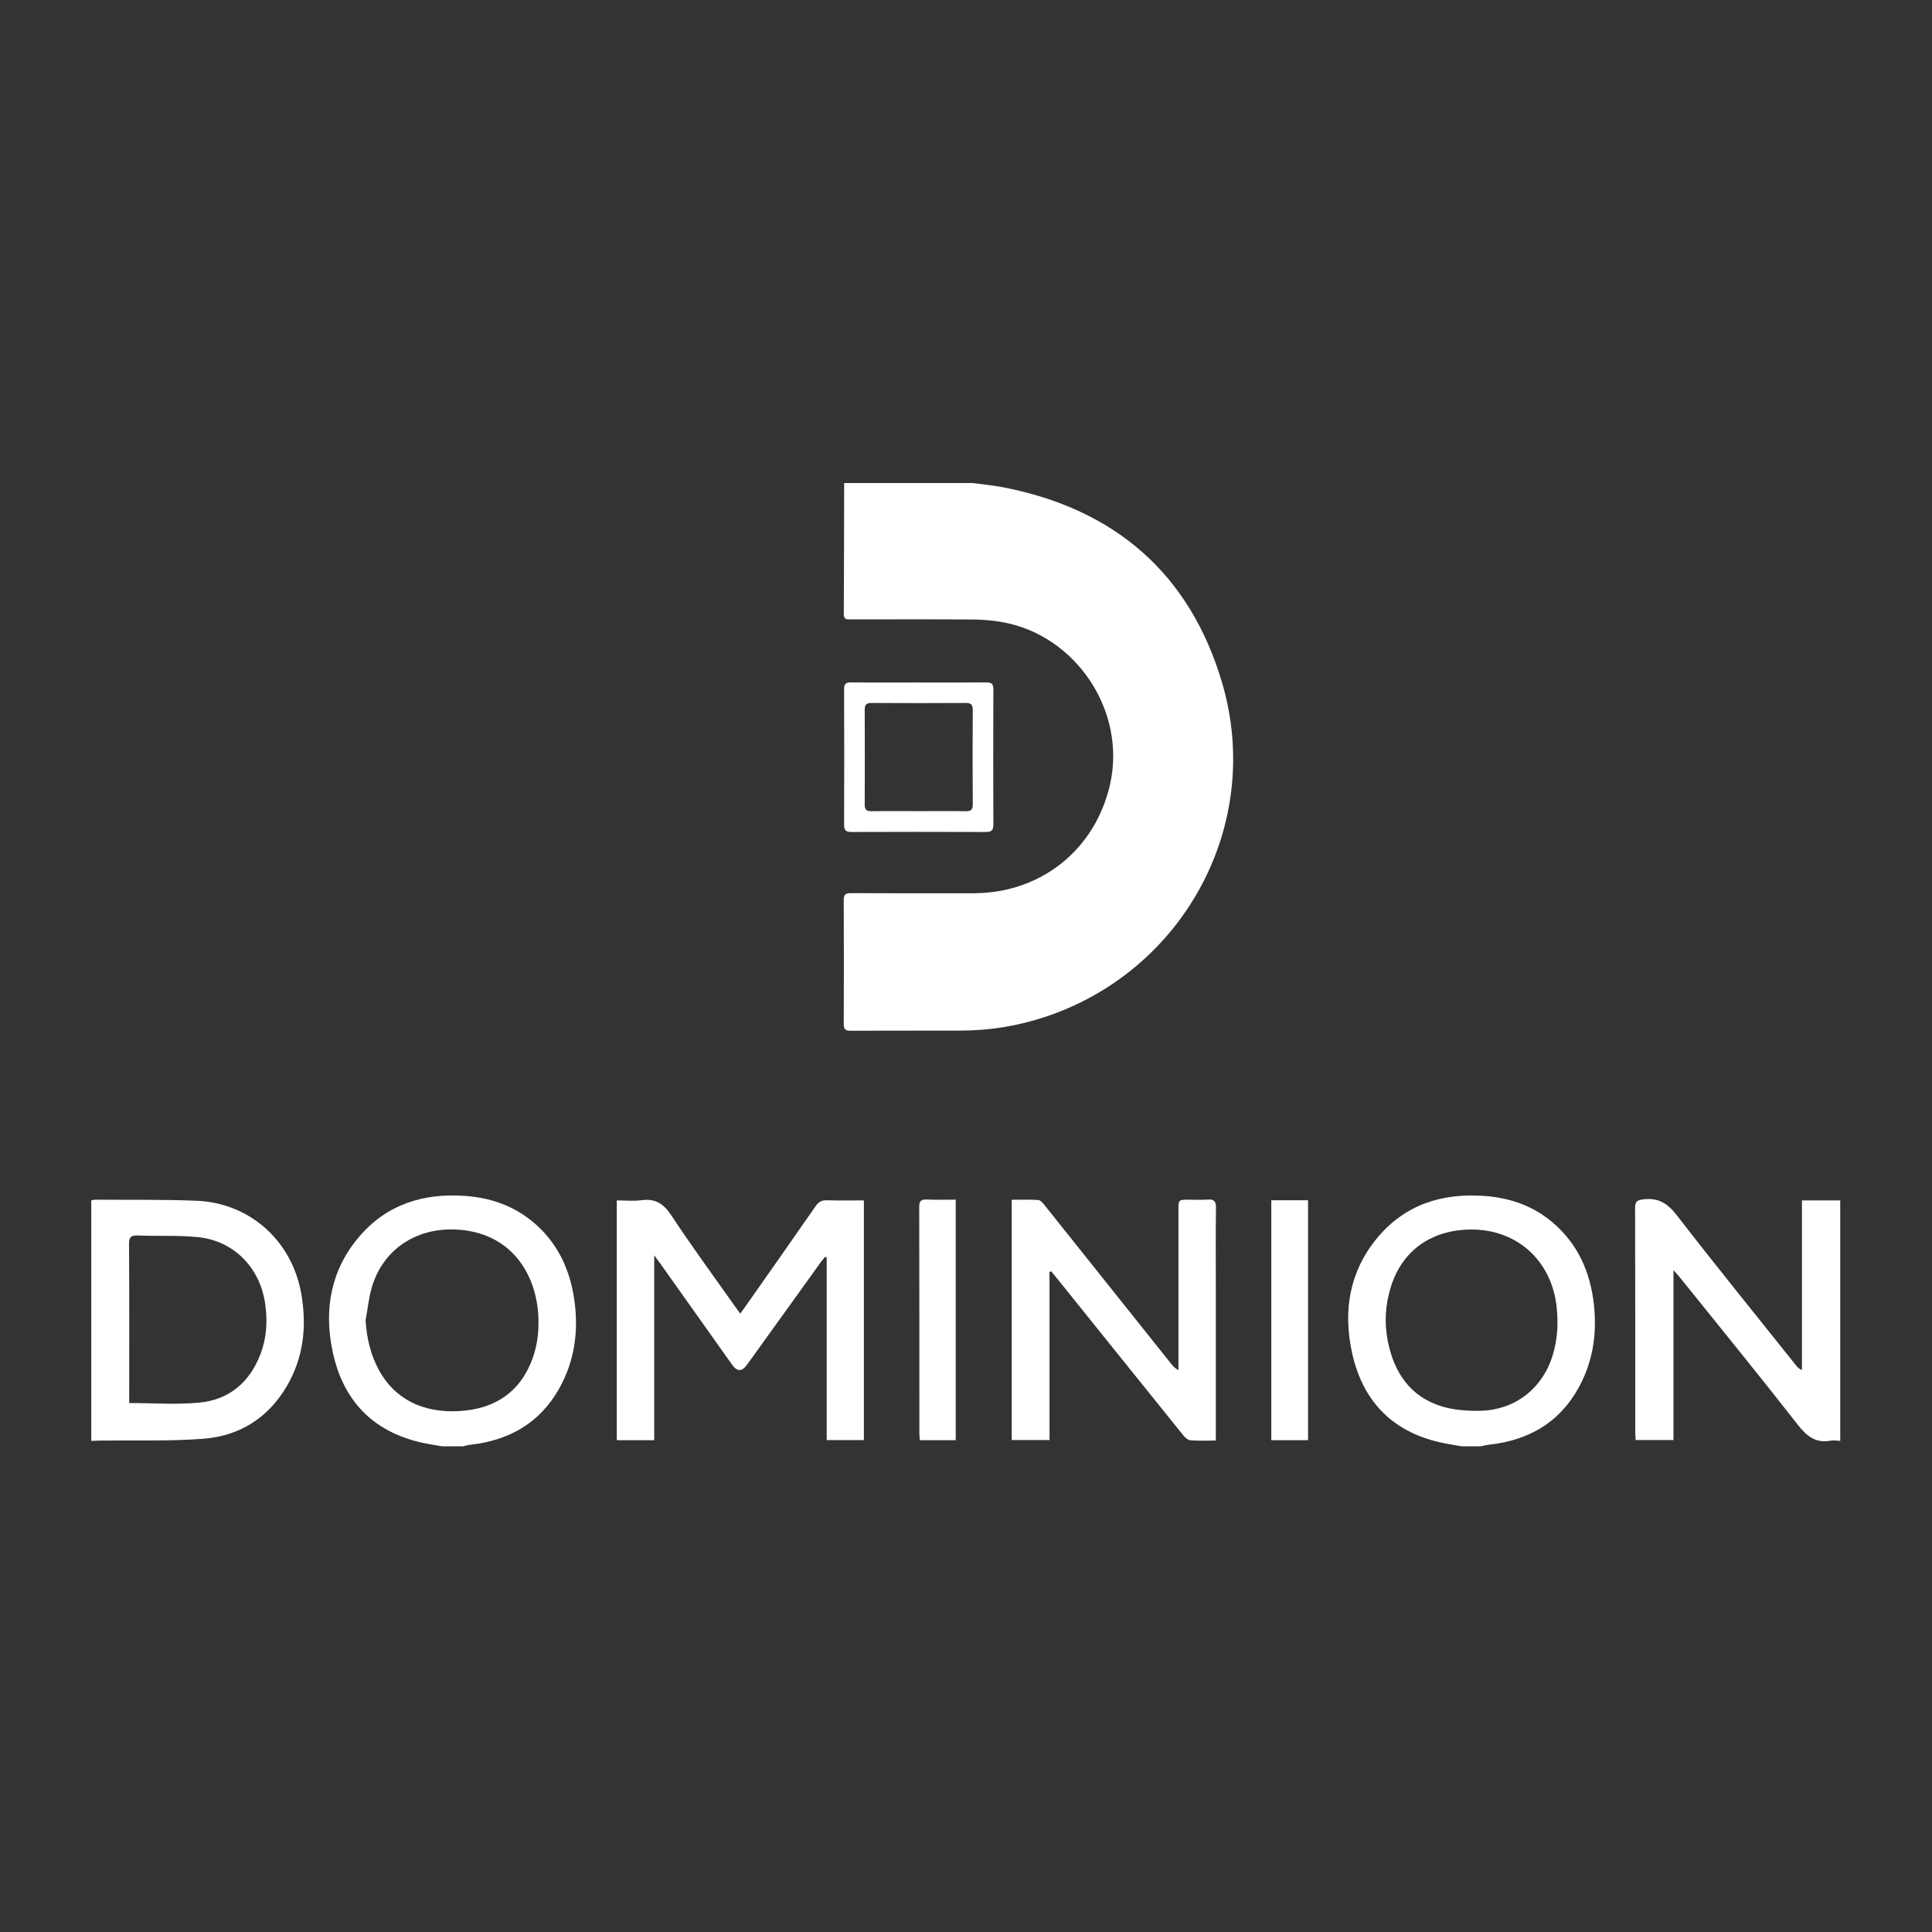
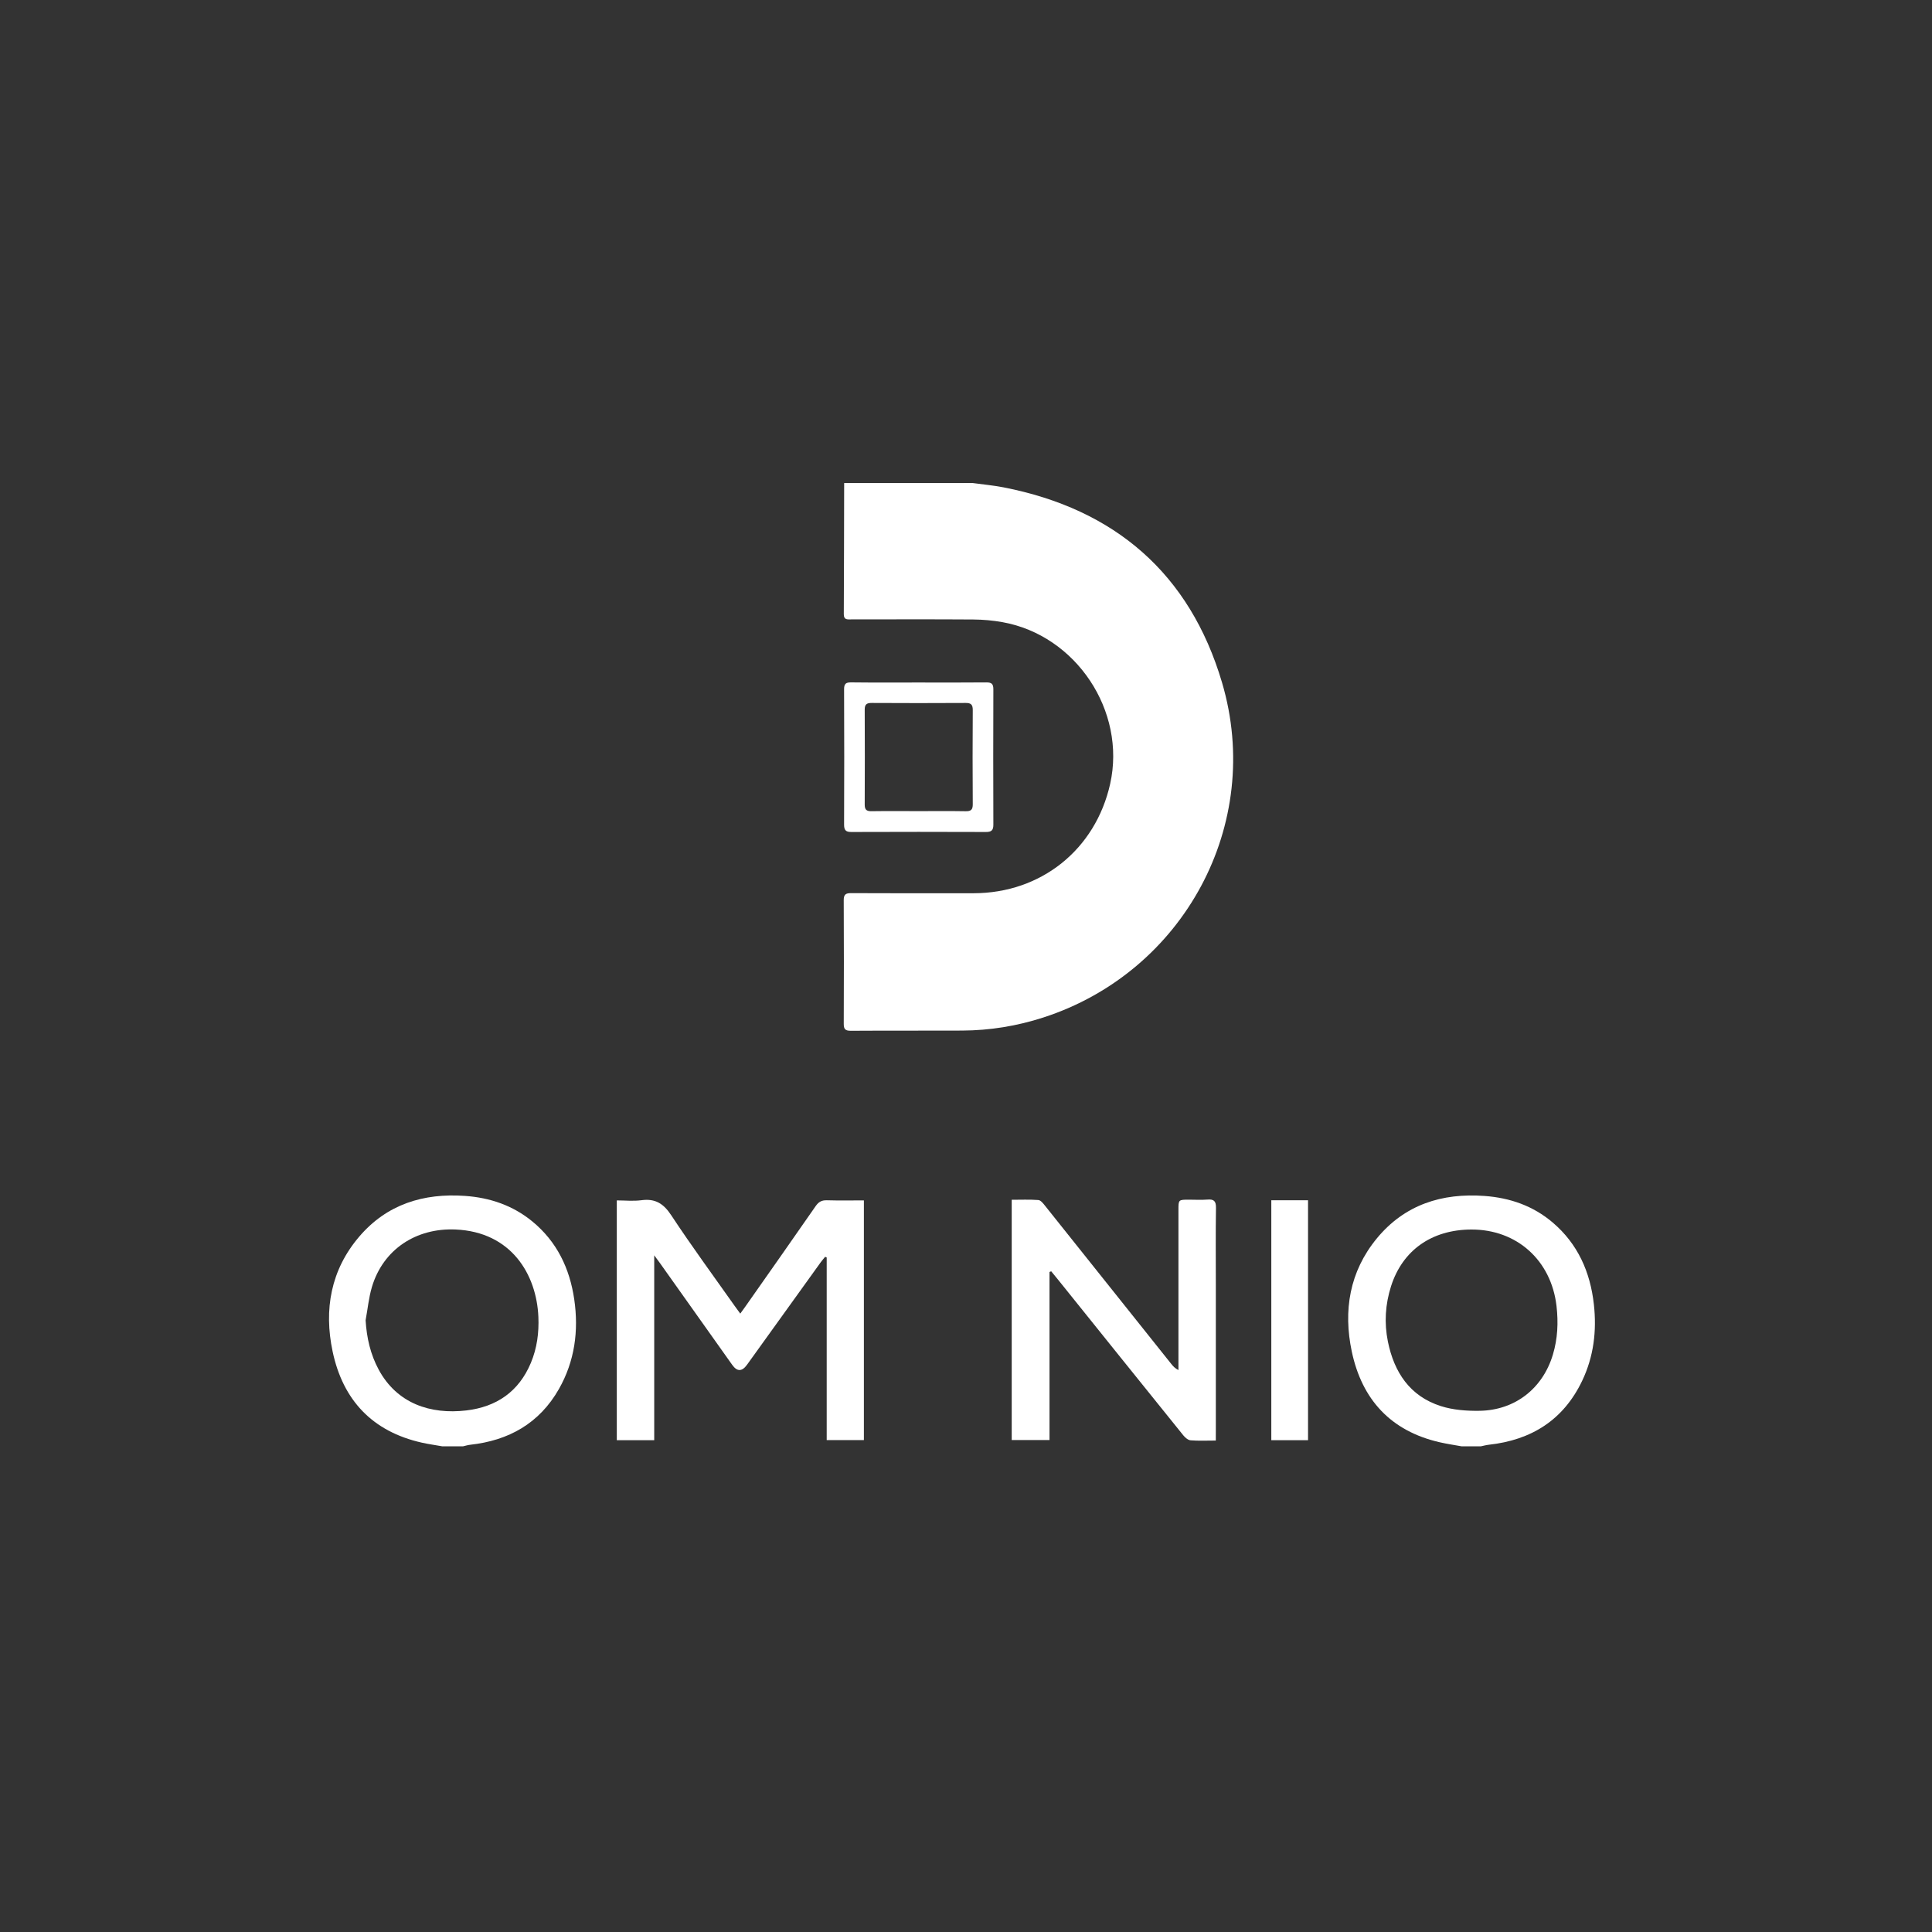
<svg xmlns="http://www.w3.org/2000/svg" id="Capa_1" x="0px" y="0px" viewBox="0 0 800 800" style="enable-background:new 0 0 800 800;" xml:space="preserve">
  <rect x="0" y="0" width="800" height="800" fill="#333333" stroke="none" />
  <style type="text/css">
	.st0{display:none;}
	.st1{display:inline;}
	.st2{fill:#FFFFFF;}
</style>
  <g id="ztKCxR.tif" class="st0">
</g>
  <g id="_x32_4am3Y.tif" class="st0">
    <g class="st1">
      <path class="st2" d="M39,427.13c1.37-7.2,2.27-14.52,4.2-21.56c12.13-44.16,53.21-74.93,97.32-73.15    c47.26,1.91,87.22,35.02,95.64,80.43c1.9,10.26,0.28,21.17,0.28,32.2c-36.04,0-72.29,0-108.92,0c0-9.69,0-19.32,0-29.46    c25.99,0,51.84,0,77.69,0c0.53-20.21-26.81-46.36-53.77-51.95c-31.47-6.53-64.1,11.17-76.68,41.61    c-13.17,31.85-1.91,68.4,26.67,87.12c25.05,16.41,64.89,16.5,91.78-16.74c7.7,5.74,15.42,11.51,23.85,17.8    c-3.64,4.09-6.75,8.22-10.48,11.69c-28.35,26.38-61.53,35.08-98.32,23.11c-36.87-12-58.87-38.59-67.07-76.5    c-0.91-4.19-1.46-8.46-2.17-12.7C39,435.06,39,431.09,39,427.13z" />
      <path class="st2" d="M673.2,445.25c-36.32,0-72.3,0-108.63,0c0-9.85,0-19.49,0-29.66c25.92,0,51.78,0,77.64,0    c-0.32-21.18-27.62-47-54.49-52.07c-32.02-6.04-63.93,11.66-76.32,42.33c-12.77,31.61-1.62,67.52,26.55,86.3    c24.54,16.37,65,17.17,92.16-16.51c7.74,5.78,15.48,11.56,23.21,17.33c-20.57,31.14-69.39,52.81-117.1,32.14    c-47.4-20.53-71.28-74.91-54.86-124.38c16.15-48.68,66.23-77.01,115.5-65.9C637.9,344.08,681.81,384.01,673.2,445.25z" />
      <path class="st2" d="M446.05,529.68c-9.8,0-19.43,0-29.7,0c0-2.08,0-4,0-5.92c0-34.79-1.37-69.65,0.37-104.36    c1.93-38.67-33.13-70.55-78.33-51.34c-18.59,7.9-32.18,21.41-38.71,40.63c-2.58,7.59-2.2,16.21-2.91,24.38    c-0.34,3.9-0.06,7.85-0.06,12.09c-10.01,0-19.48,0-29.37,0c0-36.32,0-72.63,0-109.35c9.53,0,19.12,0,29.41,0    c0,8.03,0,15.86,0,22.85c10.26-6.17,19.88-13.27,30.53-18.1c34.54-15.67,72.04-8.81,96.64,16.9    c14.17,14.81,22.01,32.66,22.27,53.07c0.5,38.93,0.17,77.87,0.18,116.81C446.38,528.01,446.19,528.7,446.05,529.68z" />
      <path class="st2" d="M760.72,508.16c-5.89,8.78-11.38,16.96-16.98,25.29c-24.74-16.17-40.42-36.81-40.27-67.51    c0.32-65.06,0.1-130.11,0.1-195.17c0-1.42,0.12-2.85,0.21-4.72c9.71,0,19.29,0,29.53,0c0,2.41,0,4.69,0,6.98    c0,62.53,0.39,125.07-0.24,187.6c-0.19,19.23,6.57,33.45,22.48,43.7C757.18,505.39,758.69,506.65,760.72,508.16z" />
    </g>
  </g>
  <g id="SSRmDY.tif">
    <g>
      <path class="st2" d="M402.73,200.01c4.27,0.59,8.58,0.97,12.8,1.79c46.18,9,77.17,35.78,90.49,80.84    c17.37,58.73-15.9,119.9-74.05,138.7c-10.91,3.53-22.12,5.35-33.59,5.4c-15.37,0.07-30.74-0.02-46.11,0.08    c-2.26,0.01-2.9-0.69-2.89-2.87c0.07-17.07,0.08-34.14-0.01-51.2c-0.01-2.46,0.9-2.94,3.14-2.92c16.88,0.08,33.76,0.06,50.64,0.04    c27.93-0.03,50.46-18.08,56.54-45.27c6.74-30.16-14.11-61.54-44.6-66.98c-3.96-0.71-8.04-1.07-12.06-1.1    c-16.88-0.12-33.76-0.05-50.64-0.04c-1.54,0-3,0.24-2.99-2.15c0.09-18.1,0.11-36.2,0.15-54.31    C367.27,200.01,385,200.01,402.73,200.01z" />
-       <path class="st2" d="M762,596.63c-1.32-0.04-2.68-0.32-3.94-0.09c-6.11,1.12-9.8-1.68-13.52-6.44    c-16.13-20.65-32.71-40.96-49.13-61.38c-0.62-0.77-1.31-1.49-2.46-2.78c0,23.86,0,46.99,0,70.34c-5.32,0-10.34,0-15.66,0    c-0.06-1.11-0.17-2.21-0.17-3.3c-0.01-30.93,0.03-61.86-0.06-92.79c-0.01-2.7,0.79-3.24,3.44-3.56    c6.23-0.77,10.02,1.67,13.83,6.59c16.21,20.95,32.91,41.52,49.43,62.23c0.56,0.7,1.15,1.38,2.39,1.86c0-23.38,0-46.76,0-70.25    c5.56,0,10.7,0,15.85,0C762,530.25,762,563.44,762,596.63z" />
-       <path class="st2" d="M37.79,497.05c0.65-0.1,1.29-0.29,1.94-0.28c13.85,0.1,27.71-0.12,41.54,0.43    c22.21,0.88,39.67,16.63,43.49,38.56c2.34,13.42,0.97,26.3-5.99,38.2c-7.74,13.23-19.65,20.68-34.68,21.81    c-14.06,1.06-28.23,0.55-42.35,0.74c-1.32,0.02-2.63,0.08-3.95,0.12C37.79,563.44,37.79,530.25,37.79,497.05z M53.5,580.97    c9.95,0,19.59,0.74,29.07-0.18c12.5-1.22,20.99-8.59,25.4-20.39c2.49-6.66,2.84-13.53,1.83-20.58    c-2.15-14.91-12.97-26.07-27.9-27.56c-8.21-0.82-16.55-0.34-24.82-0.66c-2.79-0.11-3.67,0.59-3.65,3.55    c0.14,21.01,0.07,42.02,0.07,63.03C53.5,579.11,53.5,580.05,53.5,580.97z" />
      <path class="st2" d="M183.2,598.9c-2.85-0.51-5.72-0.9-8.54-1.53c-20.48-4.6-32.69-17.62-36.94-37.79    c-3.65-17.32-0.77-33.7,11.02-47.51c11.45-13.42,26.61-18.09,43.84-16.87c10.3,0.73,19.73,3.92,27.8,10.53    c10.21,8.36,15.53,19.48,17.4,32.3c1.9,13.02,0.21,25.61-6.36,37.16c-8.08,14.19-20.77,21.31-36.75,23.06    c-1,0.11-1.99,0.43-2.98,0.65C188.86,598.9,186.03,598.9,183.2,598.9z M151.39,546.71c0.45,7.3,2.01,14.12,5.43,20.45    c7.57,13.99,21.37,18.61,36.22,16.88c12.59-1.47,21.8-7.81,26.78-19.7c2.55-6.09,3.39-12.5,3.11-19.08    c-0.77-17.58-11.21-35.16-34.32-36.15c-16.34-0.7-29.97,8.26-34.61,23.81C152.68,537.38,152.24,542.11,151.39,546.71z" />
      <path class="st2" d="M605.28,598.9c-3.03-0.55-6.09-0.99-9.09-1.68c-20.26-4.62-32.22-17.64-36.44-37.55    c-3.6-16.99-0.95-33.13,10.36-46.87c11.51-13.98,26.94-18.88,44.62-17.58c10.5,0.77,20.08,4.08,28.18,10.97    c10.46,8.89,15.59,20.55,17.08,33.94c1.22,10.96-0.07,21.64-4.87,31.67c-7.76,16.22-21.04,24.51-38.64,26.44    c-1.11,0.12-2.19,0.43-3.29,0.65C610.56,598.9,607.92,598.9,605.28,598.9z M609.21,509.12c-16.36,0.06-28.45,8.58-33.21,23.48    c-2.39,7.5-2.86,15.21-1.31,22.89c2.58,12.72,9.1,22.66,21.95,26.75c5.08,1.62,10.74,2.03,16.11,1.94    c14.63-0.26,26.08-9.27,30.27-23.27c1.97-6.57,2.29-13.25,1.5-20.11C642.34,521.92,628.13,509.05,609.21,509.12z" />
      <path class="st2" d="M306.53,543.94c0.87-1.21,1.47-2.02,2.05-2.84c9.74-13.89,19.52-27.75,29.18-41.69    c1.22-1.76,2.5-2.46,4.63-2.4c5.06,0.15,10.12,0.05,15.33,0.05c0,33.25,0,66.12,0,99.25c-5,0-10.01,0-15.4,0    c0-25.23,0-50.42,0-75.62c-0.22-0.09-0.44-0.18-0.65-0.27c-0.61,0.75-1.26,1.47-1.82,2.25c-10.19,14.15-20.36,28.31-30.54,42.46    c-2.07,2.87-4.09,2.88-6.11,0.04c-9.99-14.06-19.97-28.12-29.95-42.18c-0.59-0.83-1.2-1.64-2.35-3.19c0,26.01,0,51.17,0,76.55    c-5.33,0-10.28,0-15.5,0c0-32.89,0-65.83,0-99.29c3.37,0,6.86,0.37,10.24-0.08c5.71-0.76,9.12,1.4,12.31,6.24    c8.39,12.74,17.45,25.05,26.25,37.52C304.85,541.67,305.52,542.57,306.53,543.94z" />
      <path class="st2" d="M503.44,596.5c-3.87,0-7.18,0.17-10.45-0.1c-1.07-0.09-2.27-1.14-3.02-2.07    c-17.28-21.41-34.51-42.87-51.75-64.32c-0.97-1.21-1.96-2.39-2.94-3.59c-0.23,0.09-0.47,0.18-0.7,0.28c0,23.12,0,46.23,0,69.58    c-5.41,0-10.44,0-15.65,0c0-33.05,0-66.07,0-99.48c3.74,0,7.4-0.16,11.03,0.11c0.95,0.07,1.94,1.33,2.67,2.24    c17.48,21.86,34.92,43.75,52.37,65.63c0.74,0.92,1.51,1.82,2.97,2.53c0-1.18,0-2.36,0-3.53c0-20.93,0-41.85,0-62.78    c0-4.24,0-4.24,4.37-4.24c2.54,0,5.1,0.16,7.63-0.04c2.65-0.22,3.58,0.6,3.54,3.4c-0.16,10.46-0.06,20.92-0.06,31.39    c0,20.36,0,40.72,0,61.08C503.44,593.77,503.44,594.97,503.44,596.5z" />
      <path class="st2" d="M380.43,282.61c9.33,0,18.66,0.06,27.99-0.04c2.22-0.02,2.92,0.67,2.91,2.89c-0.07,18.66-0.07,37.32,0,55.99    c0.01,2.36-0.79,3.07-3.1,3.06c-18.57-0.07-37.13-0.07-55.7,0c-2.38,0.01-3.02-0.81-3.01-3.11c0.08-18.66,0.08-37.32,0-55.99    c-0.01-2.28,0.74-2.87,2.91-2.85C361.77,282.67,371.1,282.61,380.43,282.61z M380.35,335.87c6.5,0,13-0.07,19.5,0.04    c2.18,0.04,2.97-0.6,2.95-2.88c-0.09-13-0.09-26.01,0-39.01c0.01-2.21-0.7-2.96-2.92-2.94c-13,0.08-26.01,0.07-39.01,0    c-2.06-0.01-2.82,0.66-2.81,2.76c0.06,13.1,0.06,26.2,0,39.29c-0.01,2.05,0.65,2.81,2.78,2.77    C367.35,335.8,373.85,335.87,380.35,335.87z" />
      <path class="st2" d="M541.63,596.36c-5.13,0-10.08,0-15.21,0c0-33.1,0-66.11,0-99.36c5.04,0,10.06,0,15.21,0    C541.63,530.12,541.63,563.06,541.63,596.36z" />
-       <path class="st2" d="M395.74,496.75c0,33.43,0,66.43,0,99.6c-4.97,0-9.74,0-14.86,0c-0.06-0.97-0.19-1.96-0.19-2.95    c-0.01-31.18,0.02-62.36-0.06-93.54c-0.01-2.51,0.71-3.28,3.19-3.16C387.74,496.89,391.68,496.75,395.74,496.75z" />
    </g>
  </g>
</svg>